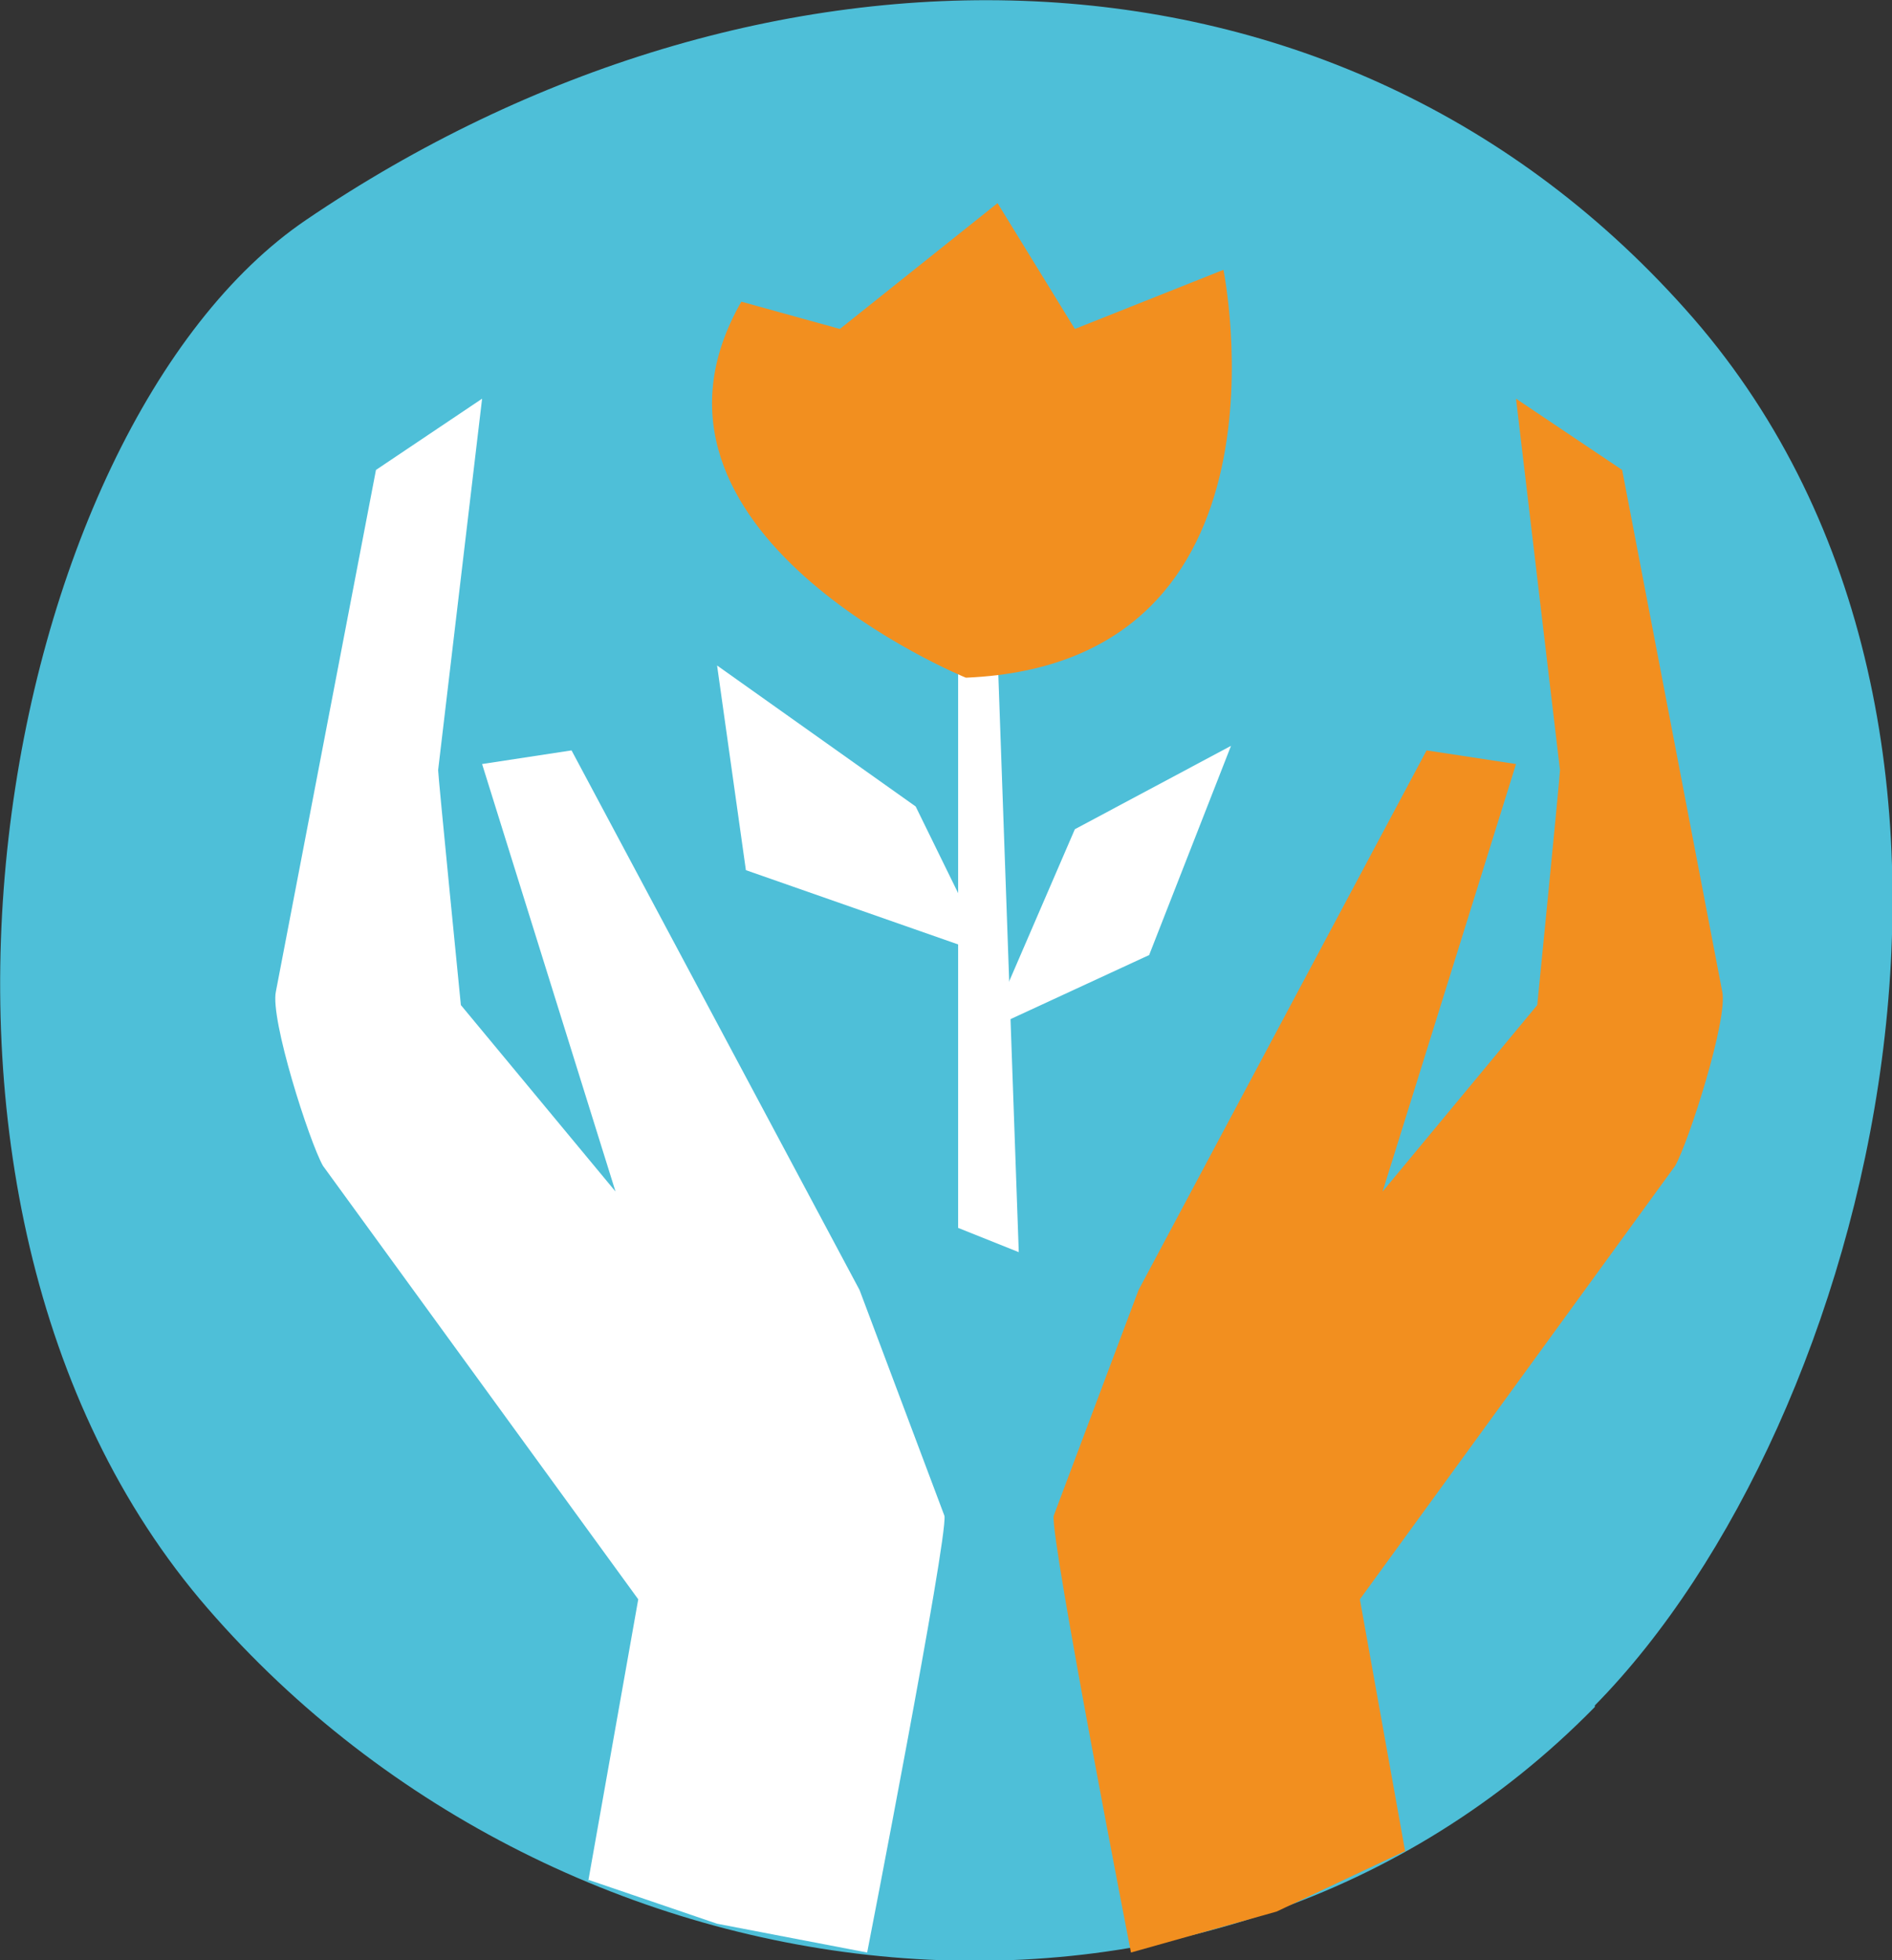
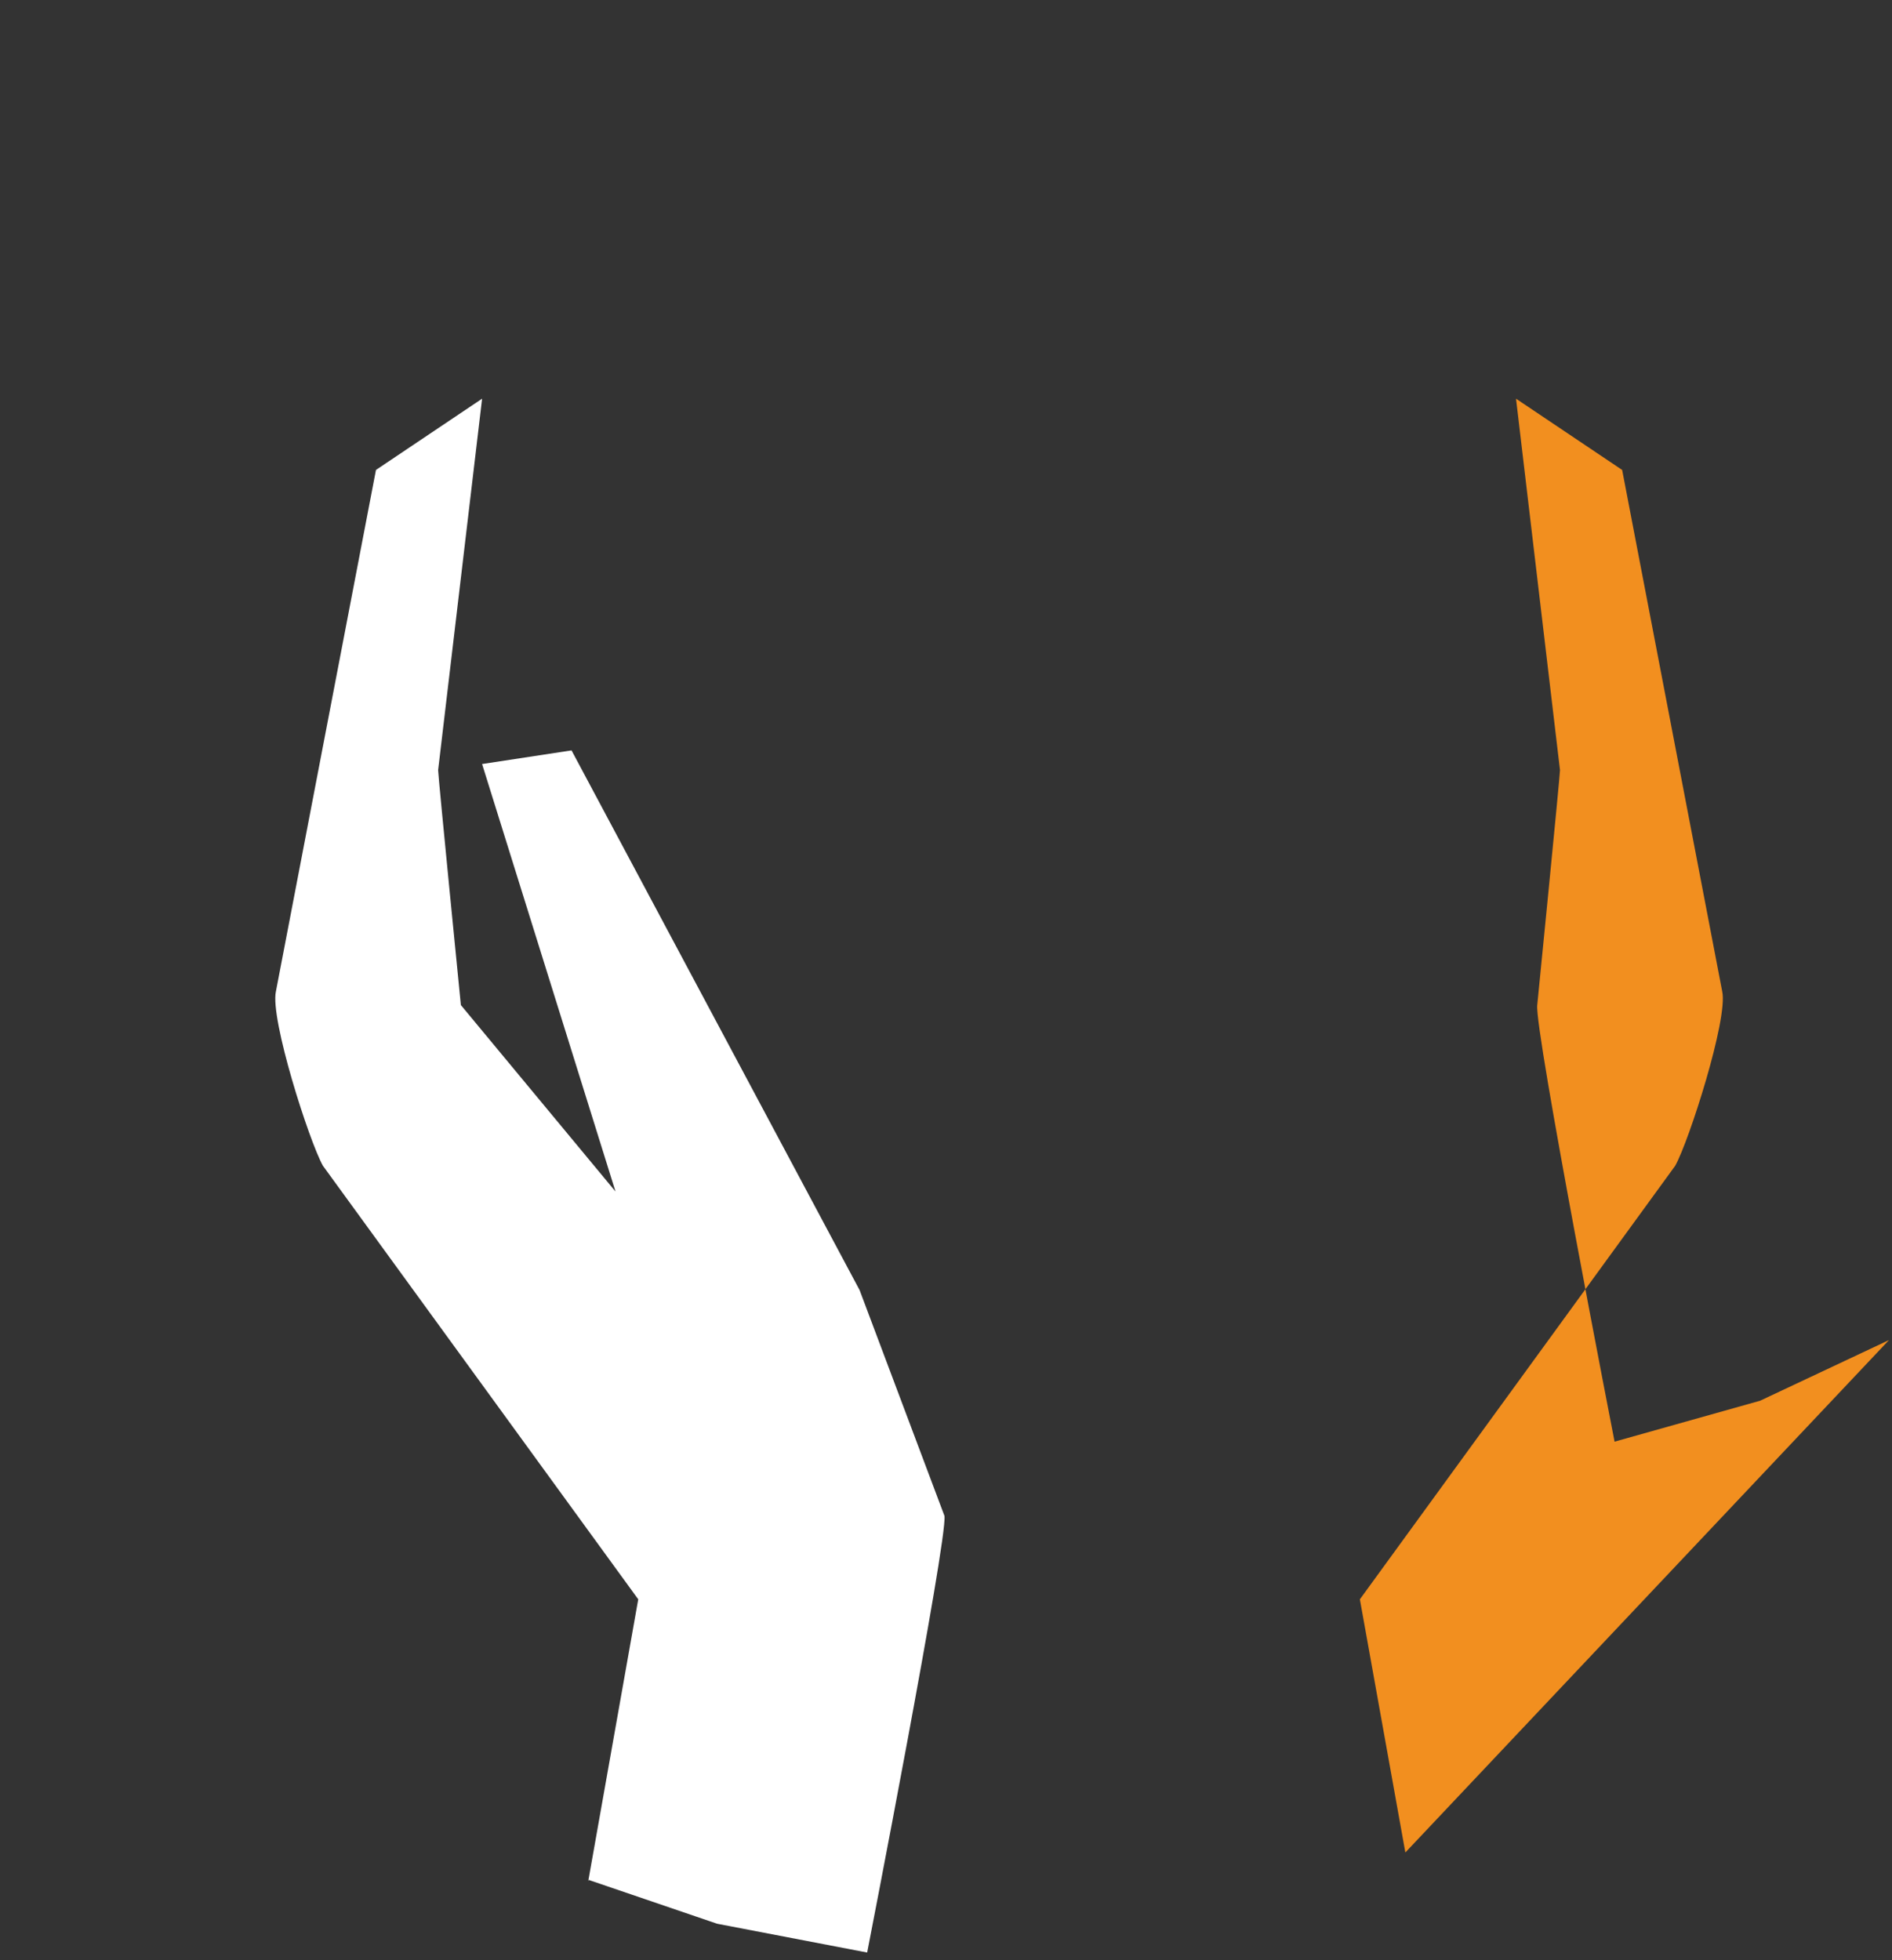
<svg xmlns="http://www.w3.org/2000/svg" id="Ebene_1" version="1.1" viewBox="0 0 124.8 129.3">
  <rect x="0" y="0" width="124.8" height="129.3" fill="#333333" stroke="none" />
  <defs>
    <style>
      .st0 {
        fill: #4ebfd8;
      }

      .st1 {
        fill: #f28f1f;
      }

      .st2 {
        fill: #fff;
      }
    </style>
  </defs>
-   <path class="st0" d="M105.2,112.6c-25.1,25.6-68,20.6-91.5-6.5C-9.8,79,0,28.2,20.2,14.5,49.8-5.6,88.2-6,111.7,21c23.5,27.1,11.8,72.9-6.5,91.5Z" />
  <path class="st2" d="M38.8,124.1l3.3-18.6-20.8-28.6c-.9-1.6-3.5-9.7-3.1-11.5l6.6-34.4,7-4.7-2.9,24.5c0,.4,1.5,15.5,1.5,15.5l10.2,12.3-8.8-28.2,5.9-.9,19,35.6,5.6,14.9c.2,1.6-5.1,28.8-5.1,28.8l-9.9-1.9-8.5-2.9Z" />
-   <path class="st1" d="M92.7,122.2l-3-16.7,20.8-28.6c.9-1.6,3.5-9.7,3.1-11.5l-6.6-34.4-7-4.7,2.9,24.5c0,.4-1.5,15.5-1.5,15.5l-10.2,12.3,8.8-28.2-5.9-.9-19,35.6-5.6,14.9c-.2,1.6,5.1,28.8,5.1,28.8l9.6-2.7,8.5-4Z" />
+   <path class="st1" d="M92.7,122.2l-3-16.7,20.8-28.6c.9-1.6,3.5-9.7,3.1-11.5l-6.6-34.4-7-4.7,2.9,24.5c0,.4-1.5,15.5-1.5,15.5c-.2,1.6,5.1,28.8,5.1,28.8l9.6-2.7,8.5-4Z" />
  <g>
-     <polygon class="st2" points="63.2 34 63.2 81 67.2 82.6 65.2 26.1 63.2 34" />
-     <polygon class="st2" points="65.2 63 49.2 57.4 47.3 43.9 60.4 53.2 65.2 63" />
-     <polygon class="st2" points="65.2 67.9 75.8 63 81.2 49.2 70.9 54.7 65.2 67.9" />
-     <path class="st1" d="M63.7,44.7s-23.5-9.6-14.8-24.8l6.5,1.8,10.4-8.3,5.1,8.3,9.8-3.9s5.3,25.9-16.9,26.9Z" />
-   </g>
+     </g>
</svg>